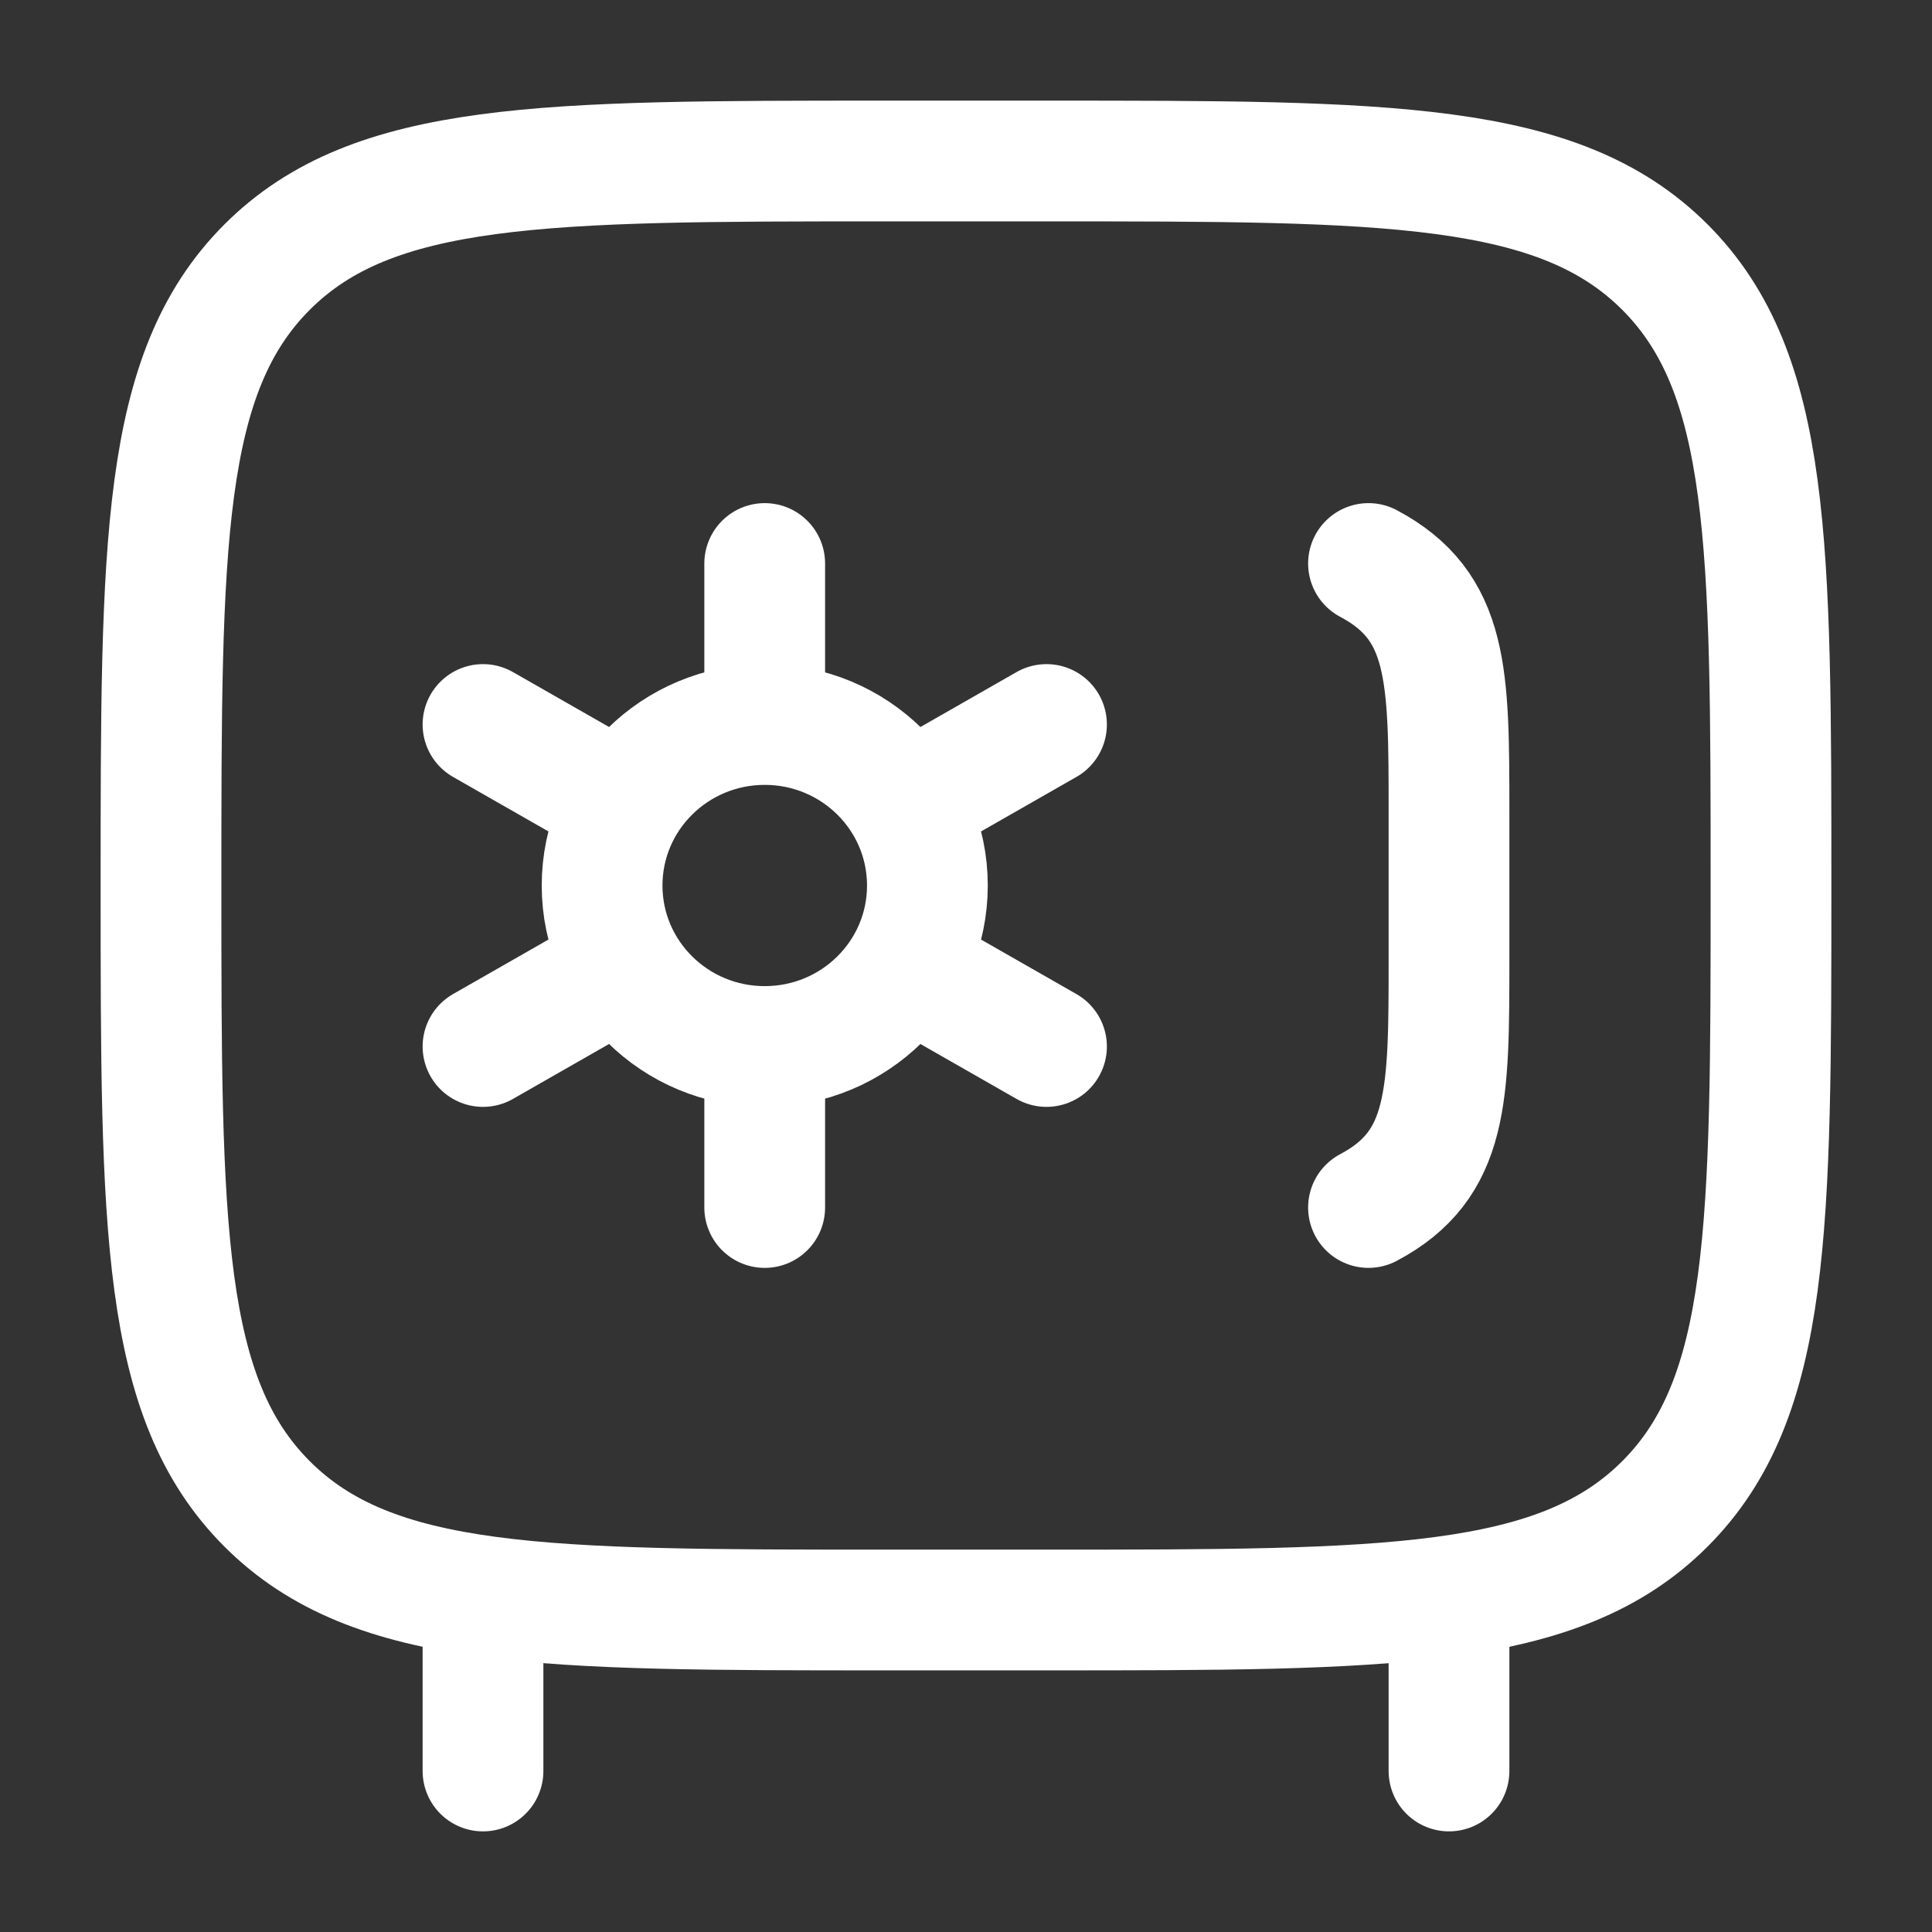
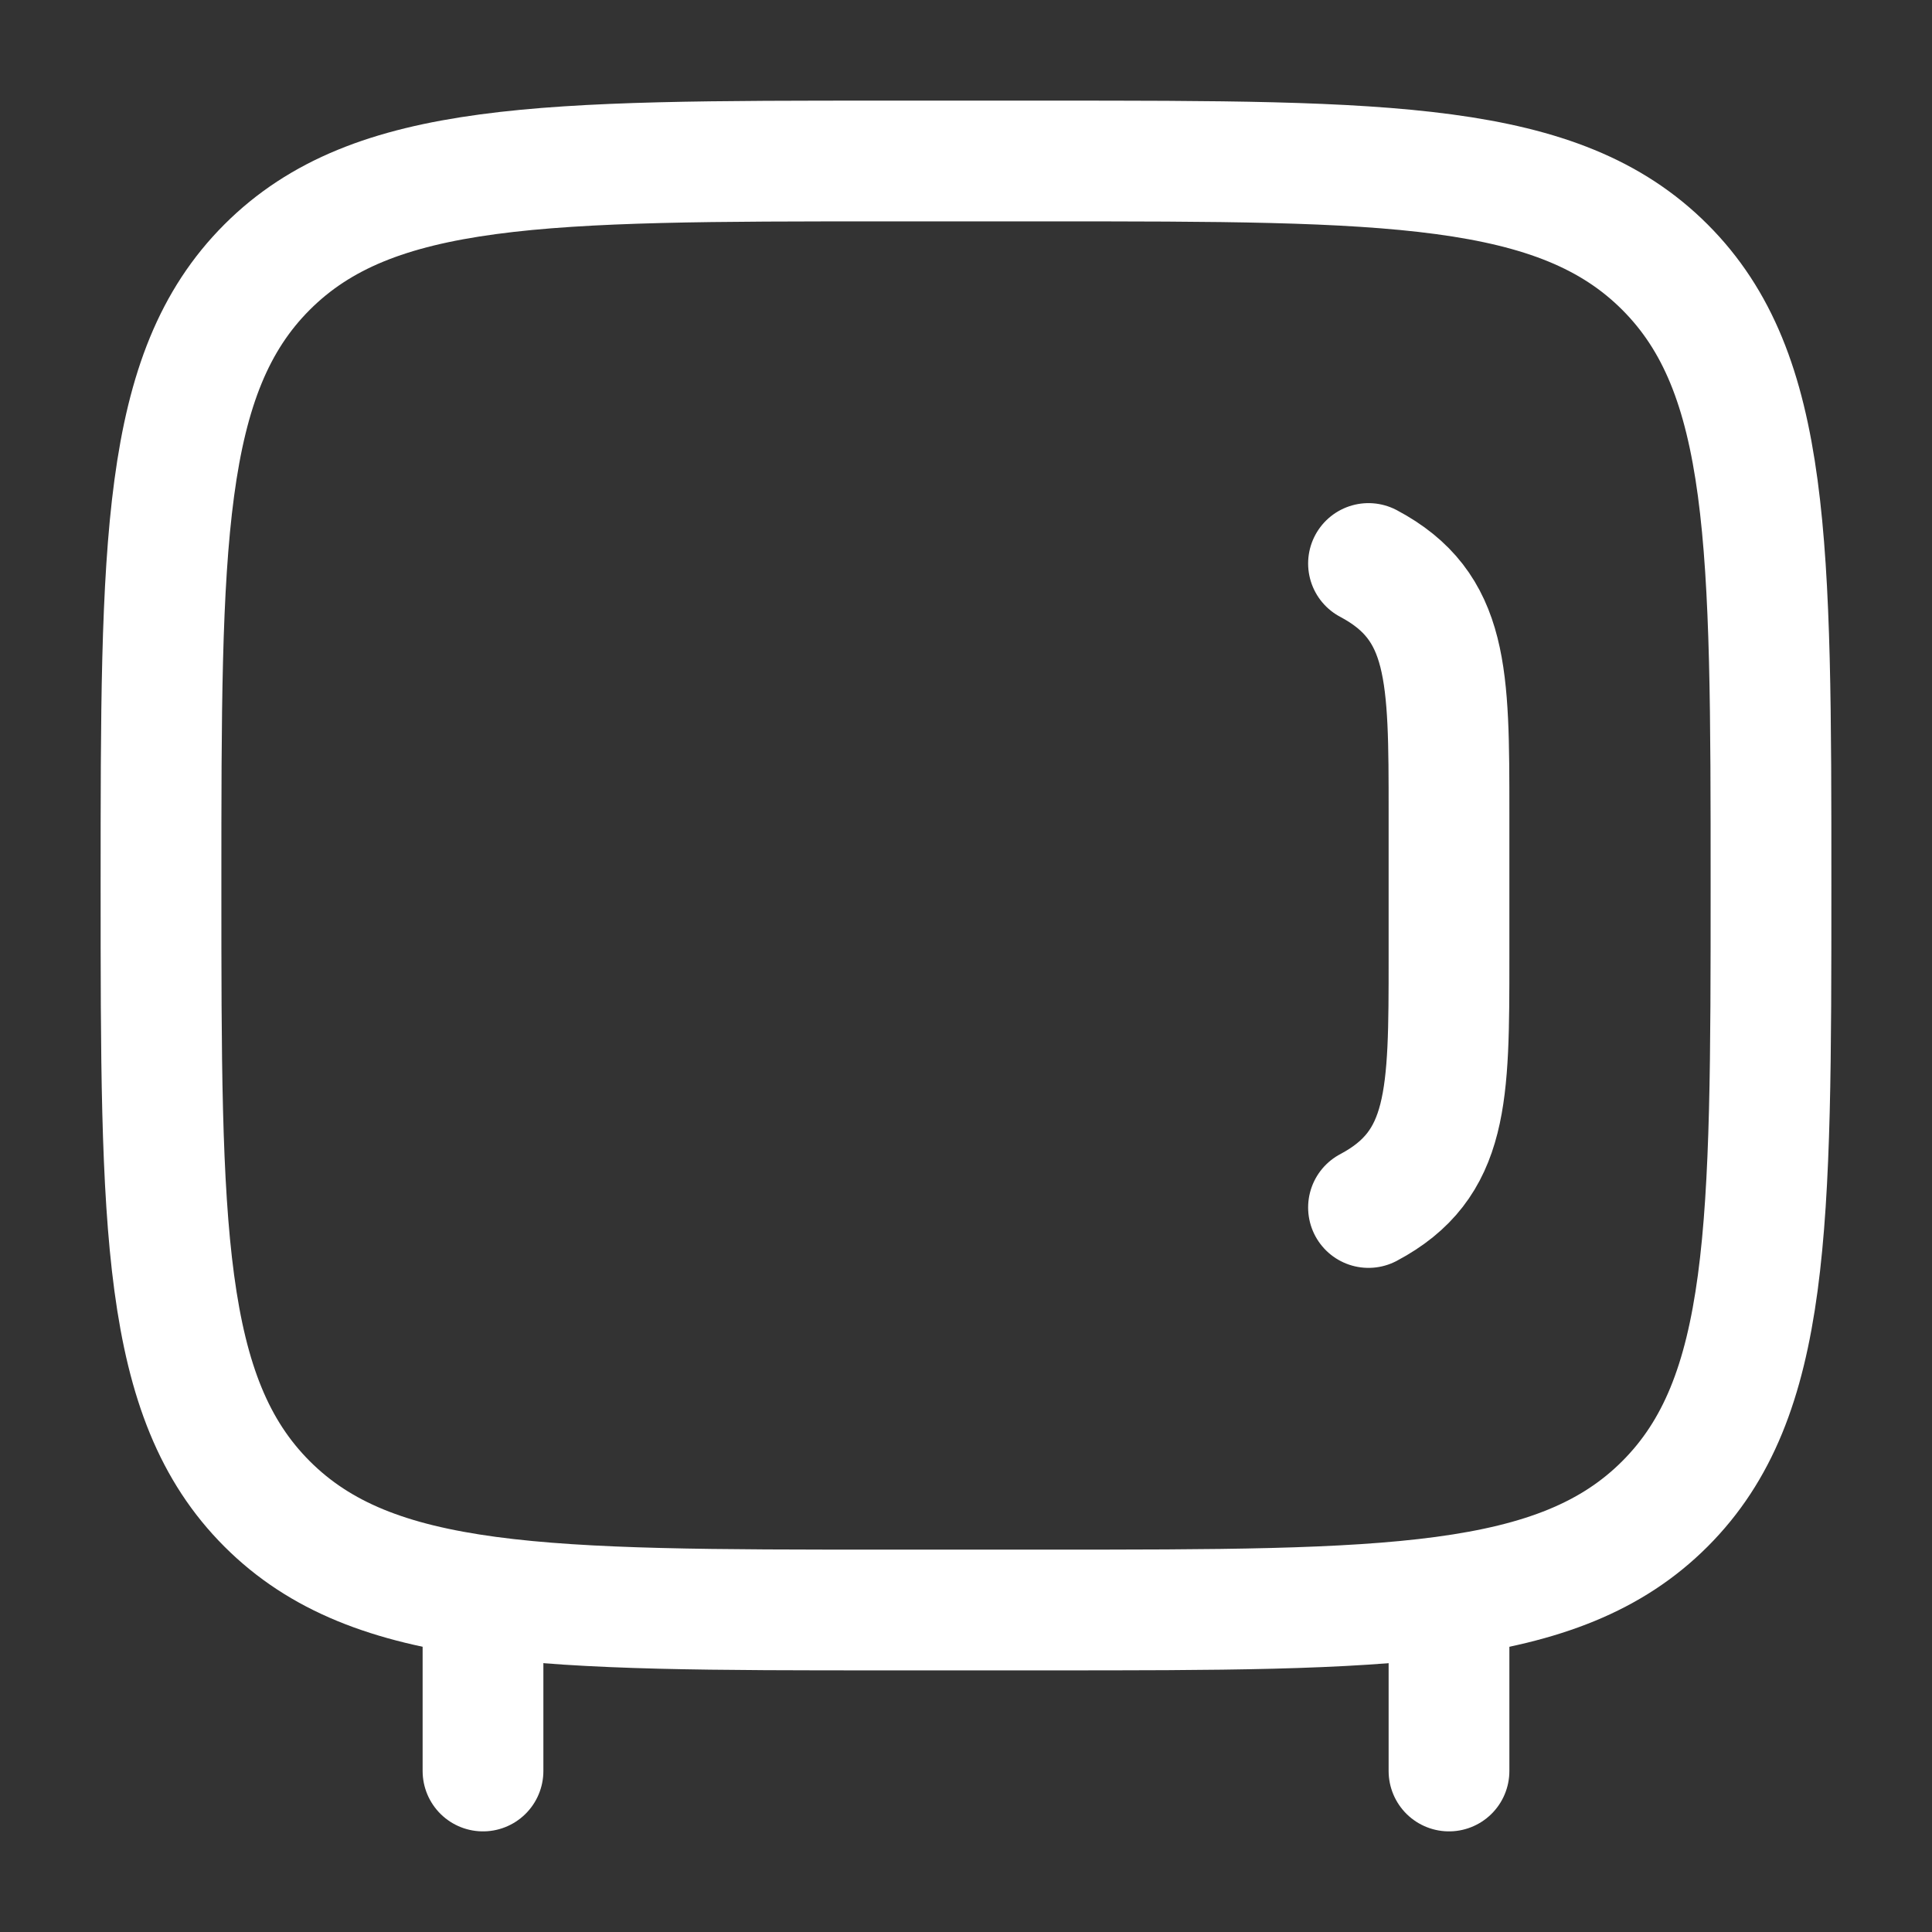
<svg xmlns="http://www.w3.org/2000/svg" width="48" height="48" fill="none">
  <rect width="100%" height="100%" fill="#333333" stroke="none" />
  <path stroke="#fff" stroke-width="3" d="M26 4h-4C13.515 4 9.272 4 6.636 6.636 4 9.272 4 13.515 4 22c0 8.485 0 12.728 2.636 15.364C9.272 40 13.515 40 22 40h4c8.485 0 12.728 0 15.364-2.636C44 34.728 44 30.485 44 22c0-8.485 0-12.728-2.636-15.364C38.728 4 34.485 4 26 4Z" />
  <path stroke="#fff" stroke-linecap="round" stroke-width="3" d="M34 30c2-1.062 2-2.77 2-6.188v-3.624c0-3.418 0-5.126-2-6.188m2 30v-4m-24 4v-4" />
-   <path stroke="#fff" stroke-linecap="round" stroke-linejoin="round" stroke-width="3" d="M19 26c2.232 0 4.041-1.79 4.041-4s-1.81-4-4.041-4m0 8c-2.232 0-4.041-1.79-4.041-4s1.809-4 4.04-4m0 8v4m0-12v-4m-3.5 10L12 26m14-8-3.5 2m0 4 3.5 2m-14-8 3.5 2" />
</svg>